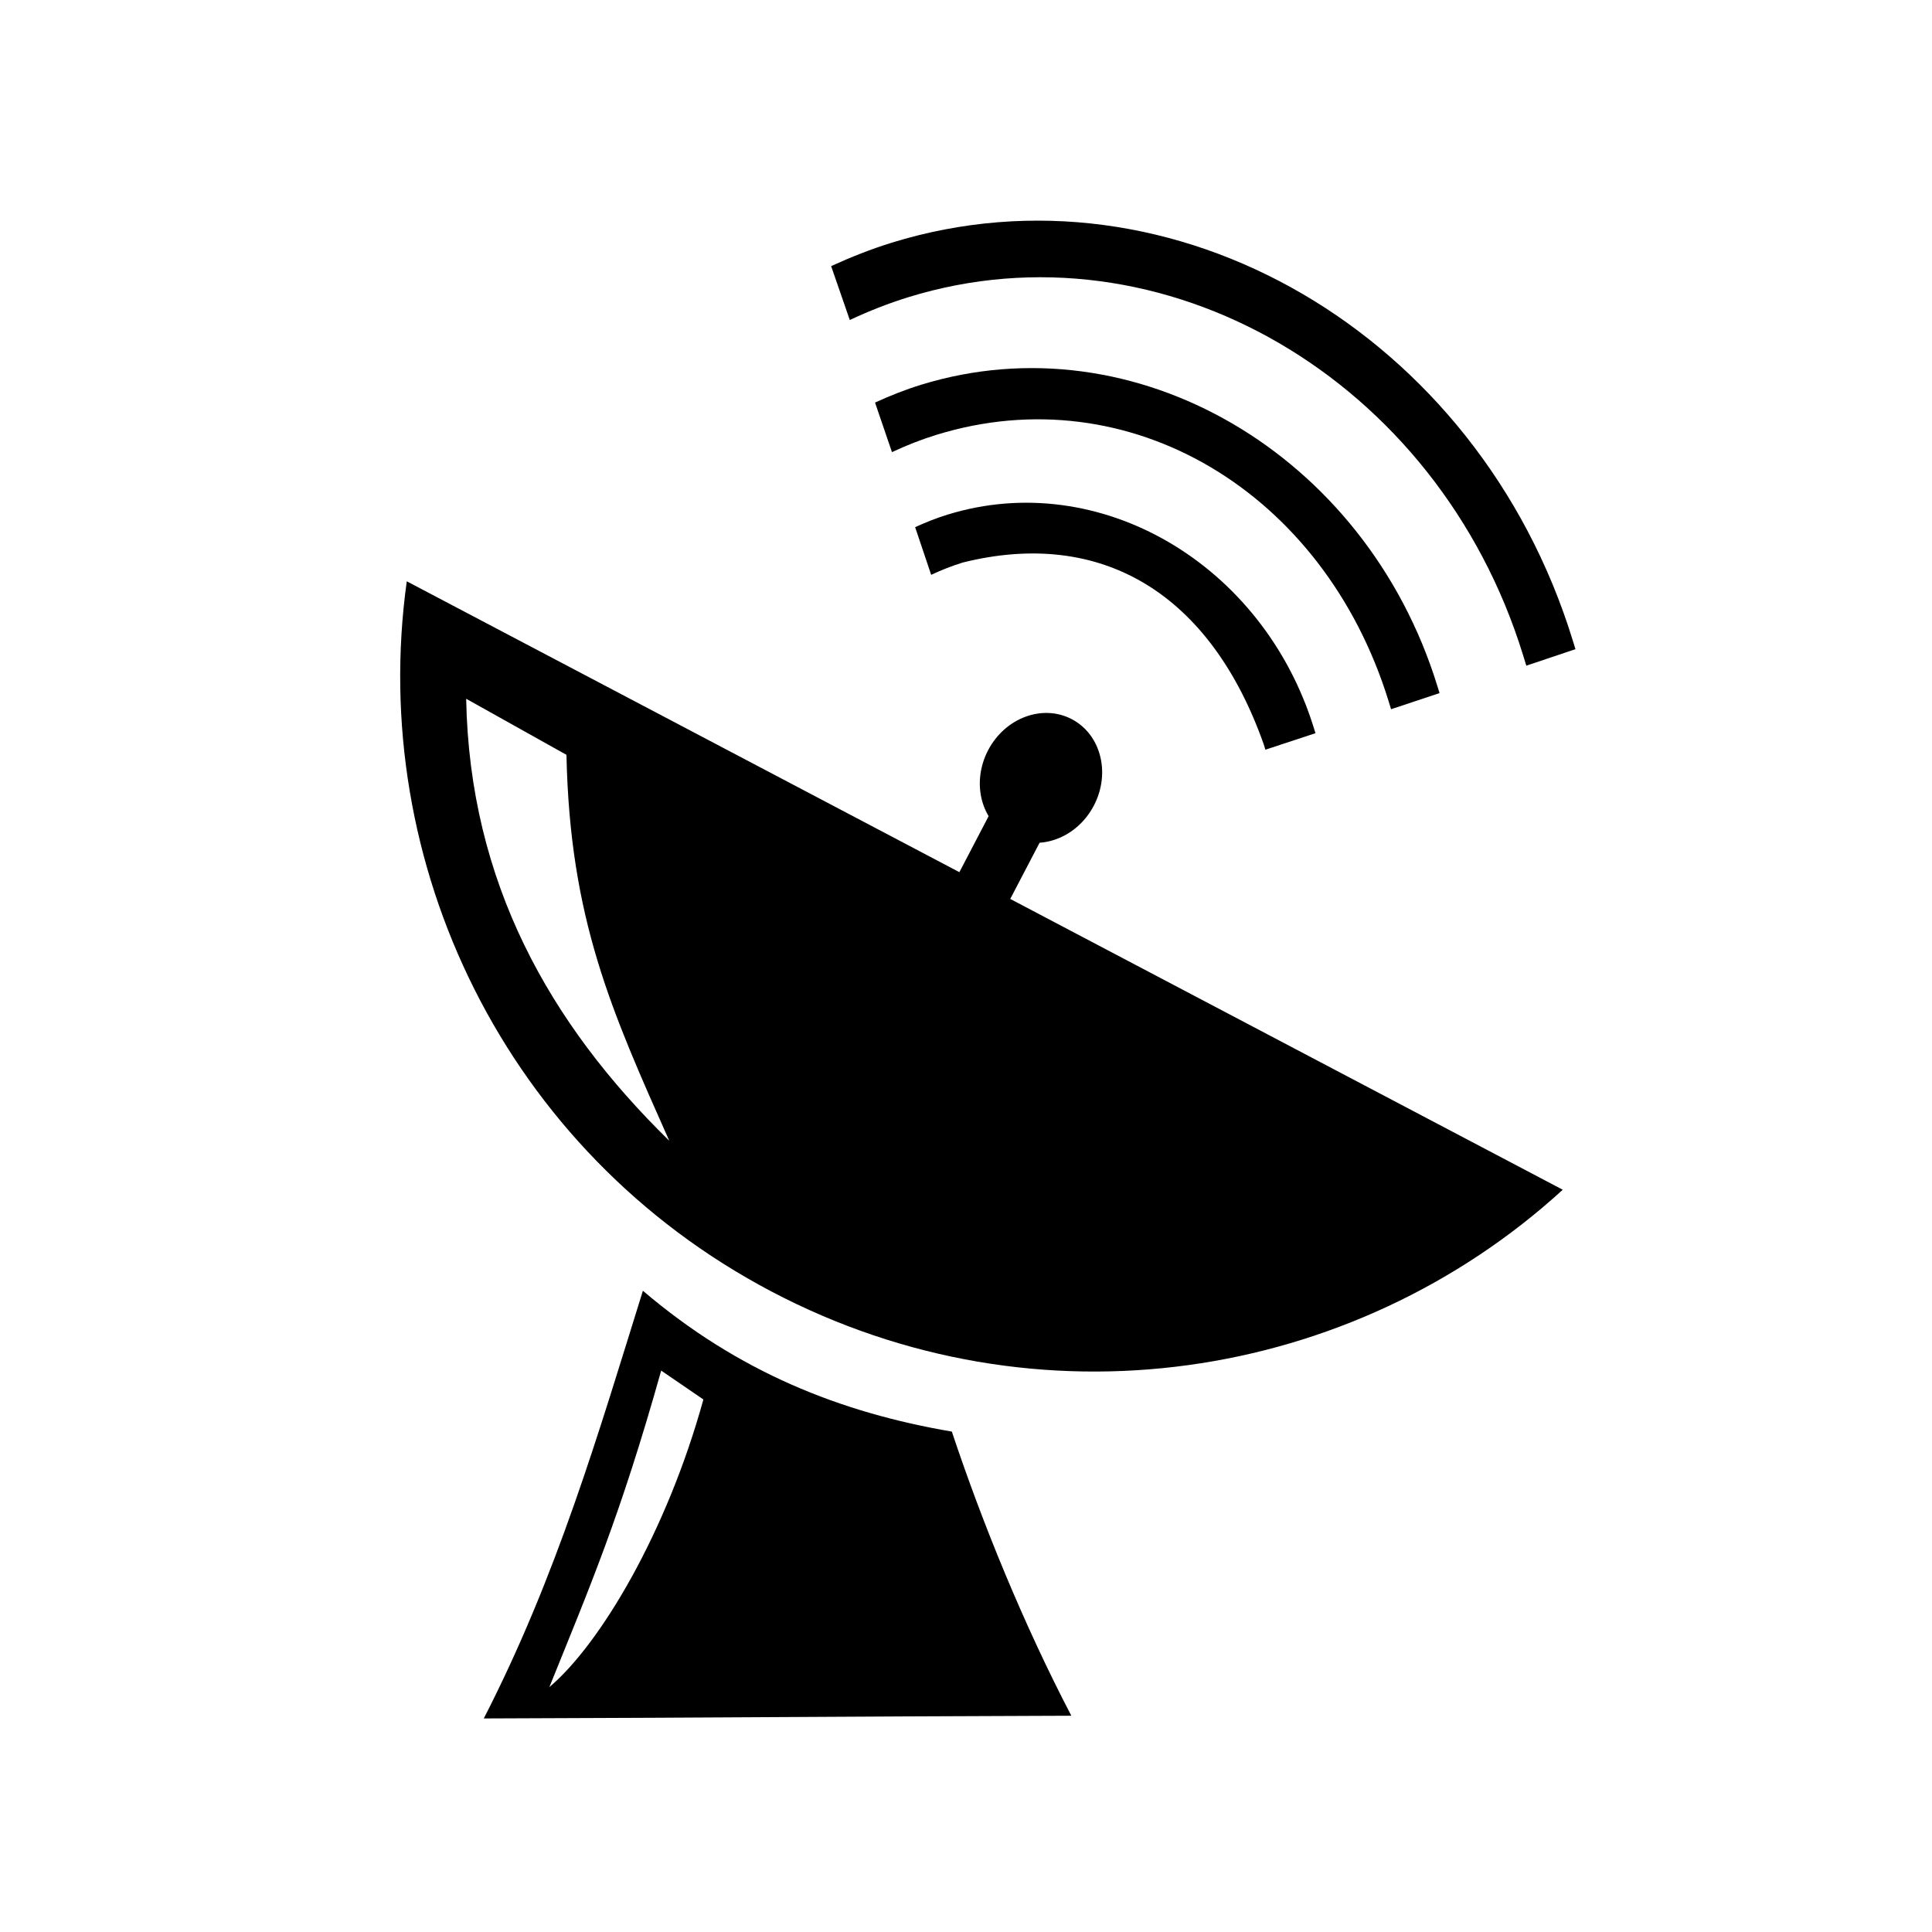
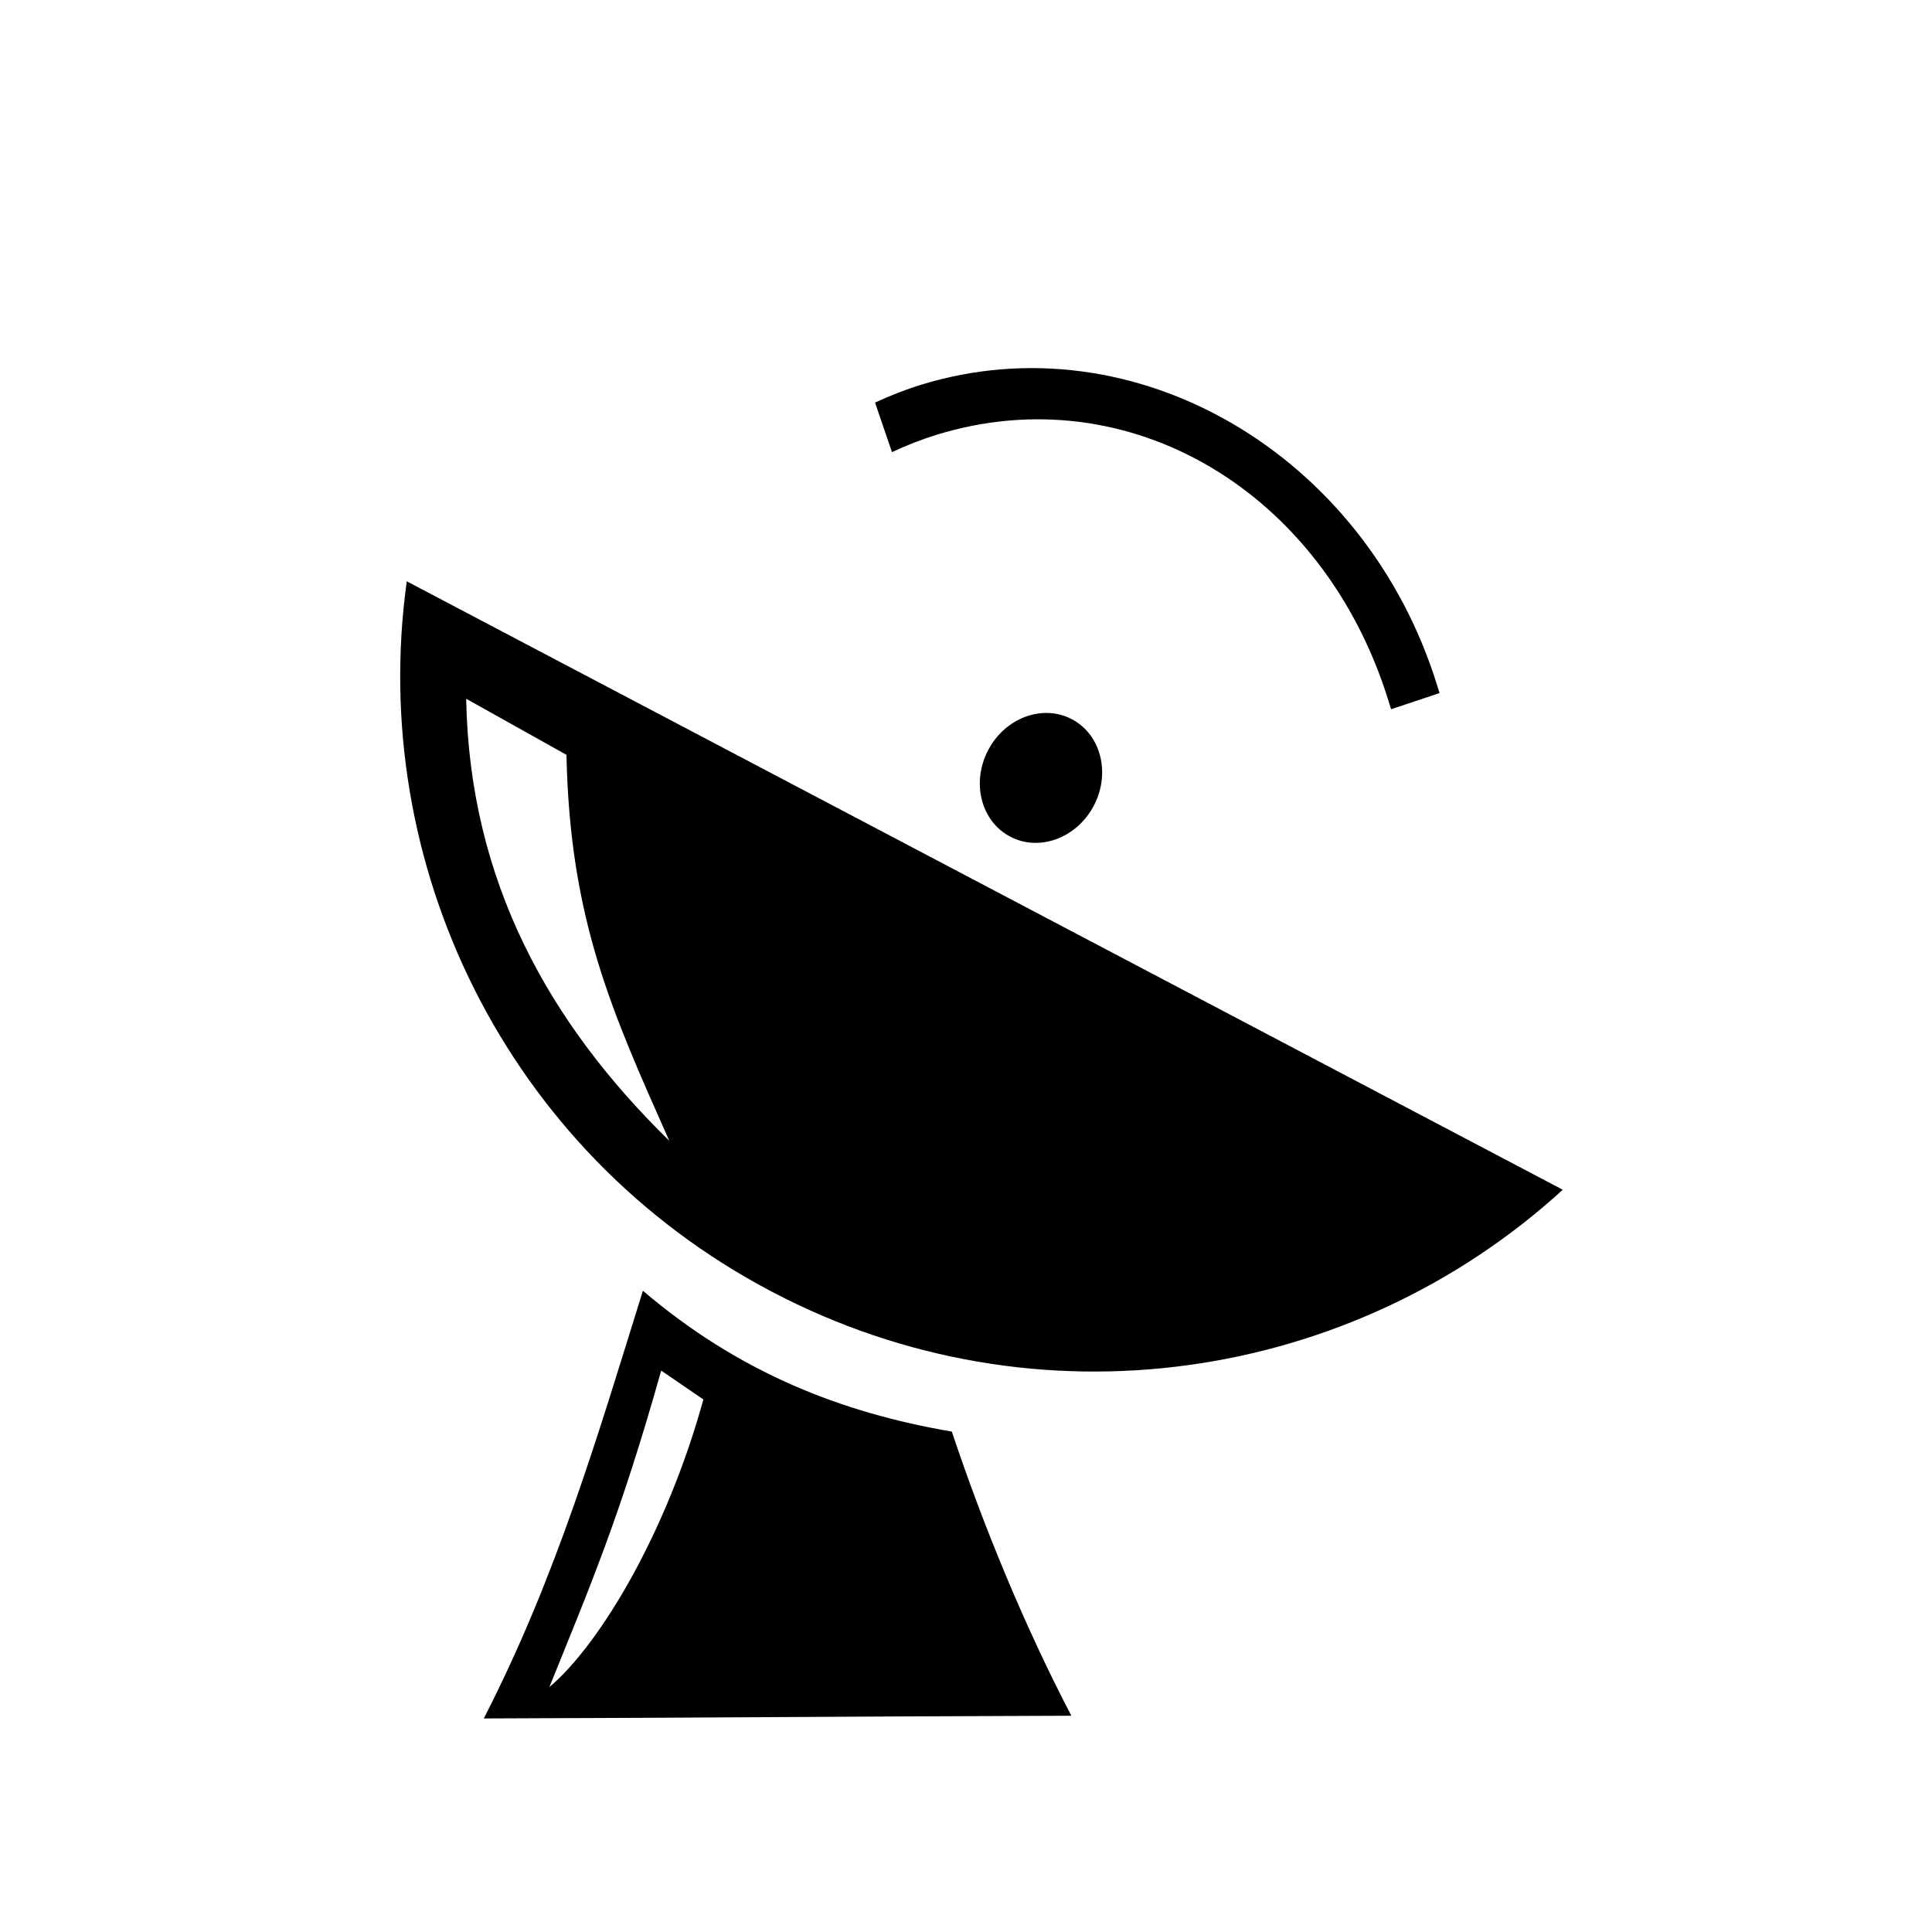
<svg xmlns="http://www.w3.org/2000/svg" xmlns:ns1="http://www.inkscape.org/namespaces/inkscape" xmlns:ns2="http://sodipodi.sourceforge.net/DTD/sodipodi-0.dtd" width="31" height="31" version="1.1" viewBox="0 0 31 31" preserveAspectRatio="xMinYMin meet">
  <g transform="translate(3.5 3.5)">
    <g transform="rotate(0 12 12)">
      <g>
        <g>
          <g ns1:label="Ebene 1" ns1:groupmode="layer" id="layer1" transform="translate(-317.722,-453.962)">
            <g id="g4068" transform="matrix(0.249,0.13,-0.13,0.249,298.907,257.369)">
              <g transform="matrix(0.831,-0.843,0.843,0.831,-425.721,478.528)" id="g4046">
-                 <path d="m 443.654,563.573 c -1.052,-0.013 -2.107,0.06 -3.127,0.18 l 0.06,2.751 c 0.99,-0.127 2.01,-0.194 3.034,-0.182 12.831,0.157 23.11,11.577 22.939,25.533 -0.002,0.176 -0.001,0.356 -0.007,0.531 l 2.501,-0.032 c 0.004,-0.157 0.004,-0.311 0.006,-0.469 0.189,-15.473 -11.18,-28.139 -25.405,-28.313 z" id="path3194" ns1:connector-curvature="0" stroke="#000000" stroke-width="0" />
                <path d="m 442.898,570.533 c -0.798,-0.01 -1.598,0.045 -2.372,0.137 l 0.045,2.528 c 0.751,-0.097 1.524,-0.147 2.301,-0.138 9.731,0.119 16.959,8.338 16.83,18.923 -0.002,0.134 -10e-4,0.27 -0.005,0.403 l 2.465,-0.024 c 0.003,-0.119 0.003,-0.236 0.004,-0.355 0.144,-11.735 -8.479,-21.341 -19.268,-21.474 z" id="path3194-4" ns1:connector-curvature="0" ns2:nodetypes="cccscccccc" stroke="#000000" stroke-width="0" />
-                 <path d="m 442.208,576.889 c -0.566,-0.007 -1.133,0.032 -1.682,0.097 l 0.032,2.427 c 0.533,-0.069 1.081,-0.104 1.632,-0.098 6.901,0.463 10.914,5.09 11.138,12.786 -10e-4,0.095 -7.7e-4,0.191 -0.003,0.286 l 2.544,-0.017 c 0.002,-0.085 0.002,-0.167 0.003,-0.252 0.102,-8.322 -6.013,-15.134 -13.664,-15.228 z" id="path3194-0" ns1:connector-curvature="0" ns2:nodetypes="cccccccccc" stroke="#000000" stroke-width="0" />
              </g>
              <g transform="translate(4.327,0)" id="g4061">
                <path ns1:connector-curvature="0" d="m 428.83,632.504 c 1.517,8.395 3.188,16.704 3.25,25.864 13.434,-7.07 16.246,-8.6 29.68,-15.671 -4.844,-3.377 -9.592,-7.394 -13.563,-11.229 -6.141,1.982 -12.377,2.632 -19.367,1.036 z m 3.036,3.559 2.901,0.347 c 1.657,7.69 1.244,15.12 -0.195,18.637 -0.6,-6.12 -0.911,-10.445 -2.705,-18.984 z" id="path4401" />
                <path ns1:connector-curvature="0" d="m 398.118,602.822 c 5.464,15.304 20.054,26.266 37.241,26.321 17.188,0.055 31.819,-10.803 37.38,-26.073 l -74.621,-0.248 z m 6.113,4.377 6.56,0.188 c 4.52,8.231 9.056,11.778 15.41,16.825 -9.135,-2.756 -16.947,-7.808 -21.97,-17.013 z" id="path3423-9-5" />
                <g id="g4055" transform="translate(2.2,2)">
-                   <rect y="594.76" x="431.59" height="8.08" width="3.283" id="rect4051" stroke="#000000" stroke-linejoin="round" stroke-linecap="round" stroke-width="0" />
                  <ellipse id="path4053" cx="433.23" cy="594.01" rx="3.409" ry="3.788" stroke="#000000" stroke-linejoin="round" stroke-linecap="round" stroke-width="0" />
                </g>
              </g>
            </g>
          </g>
        </g>
      </g>
    </g>
  </g>
</svg>